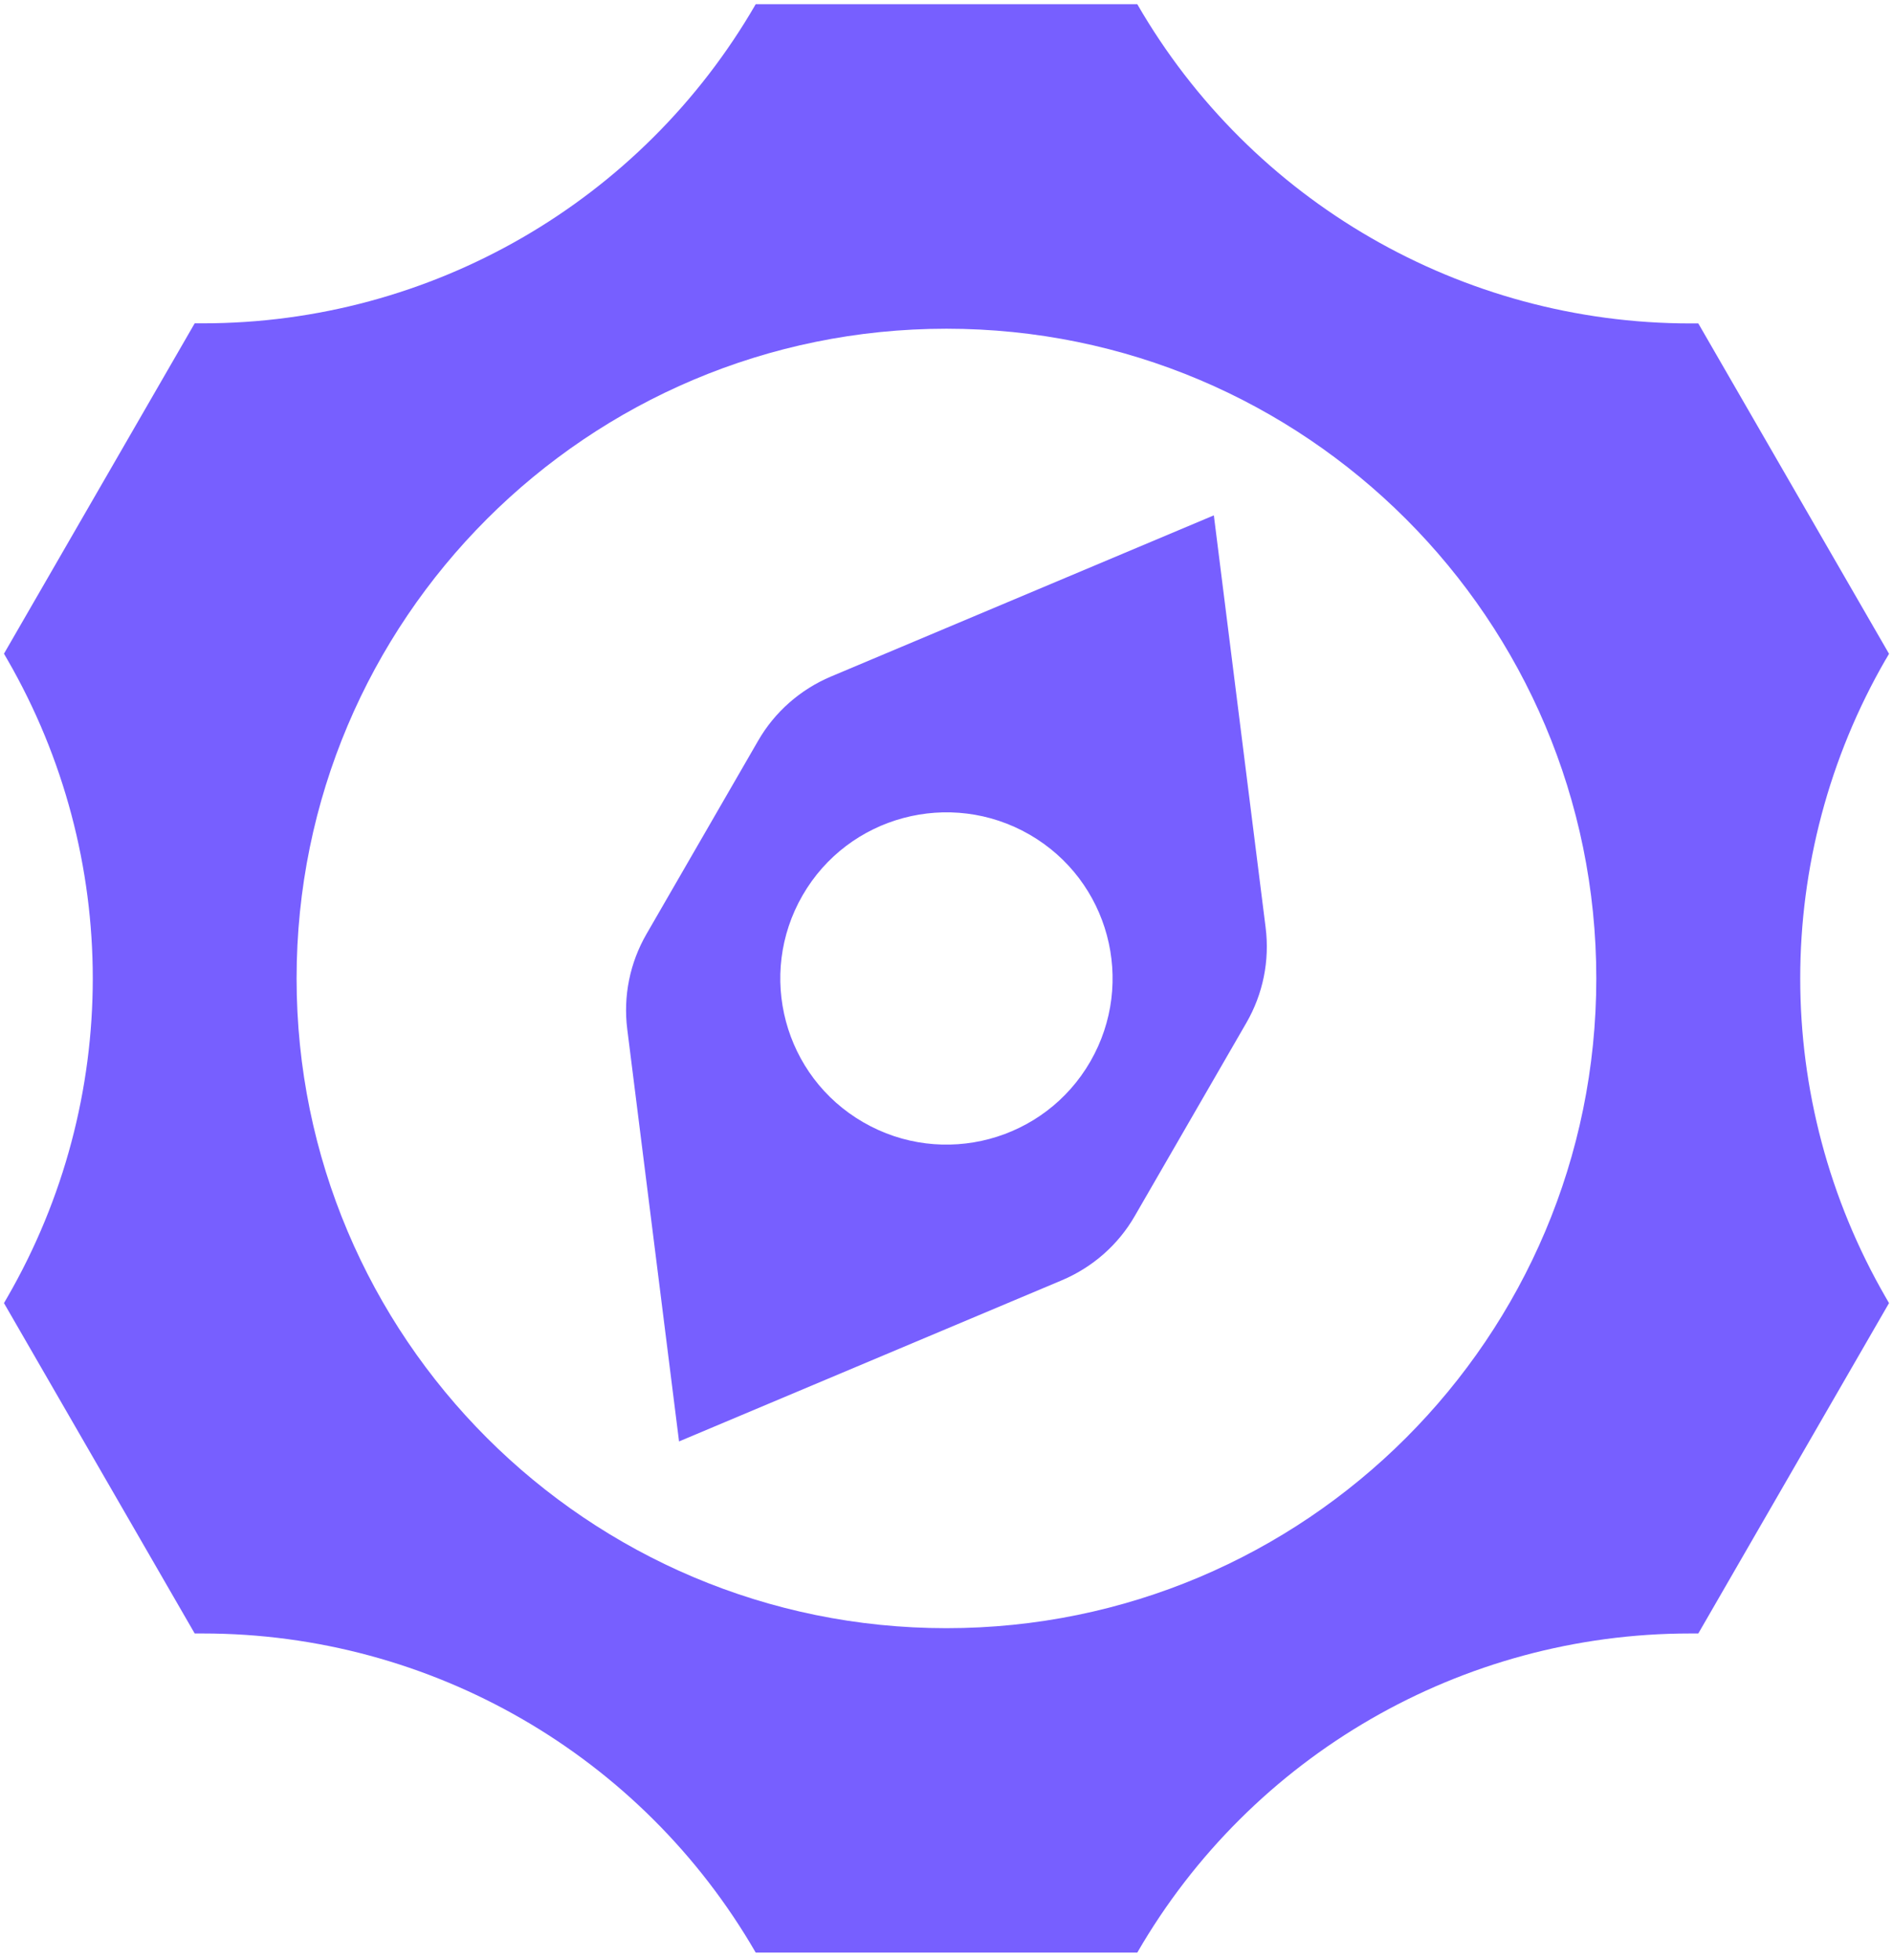
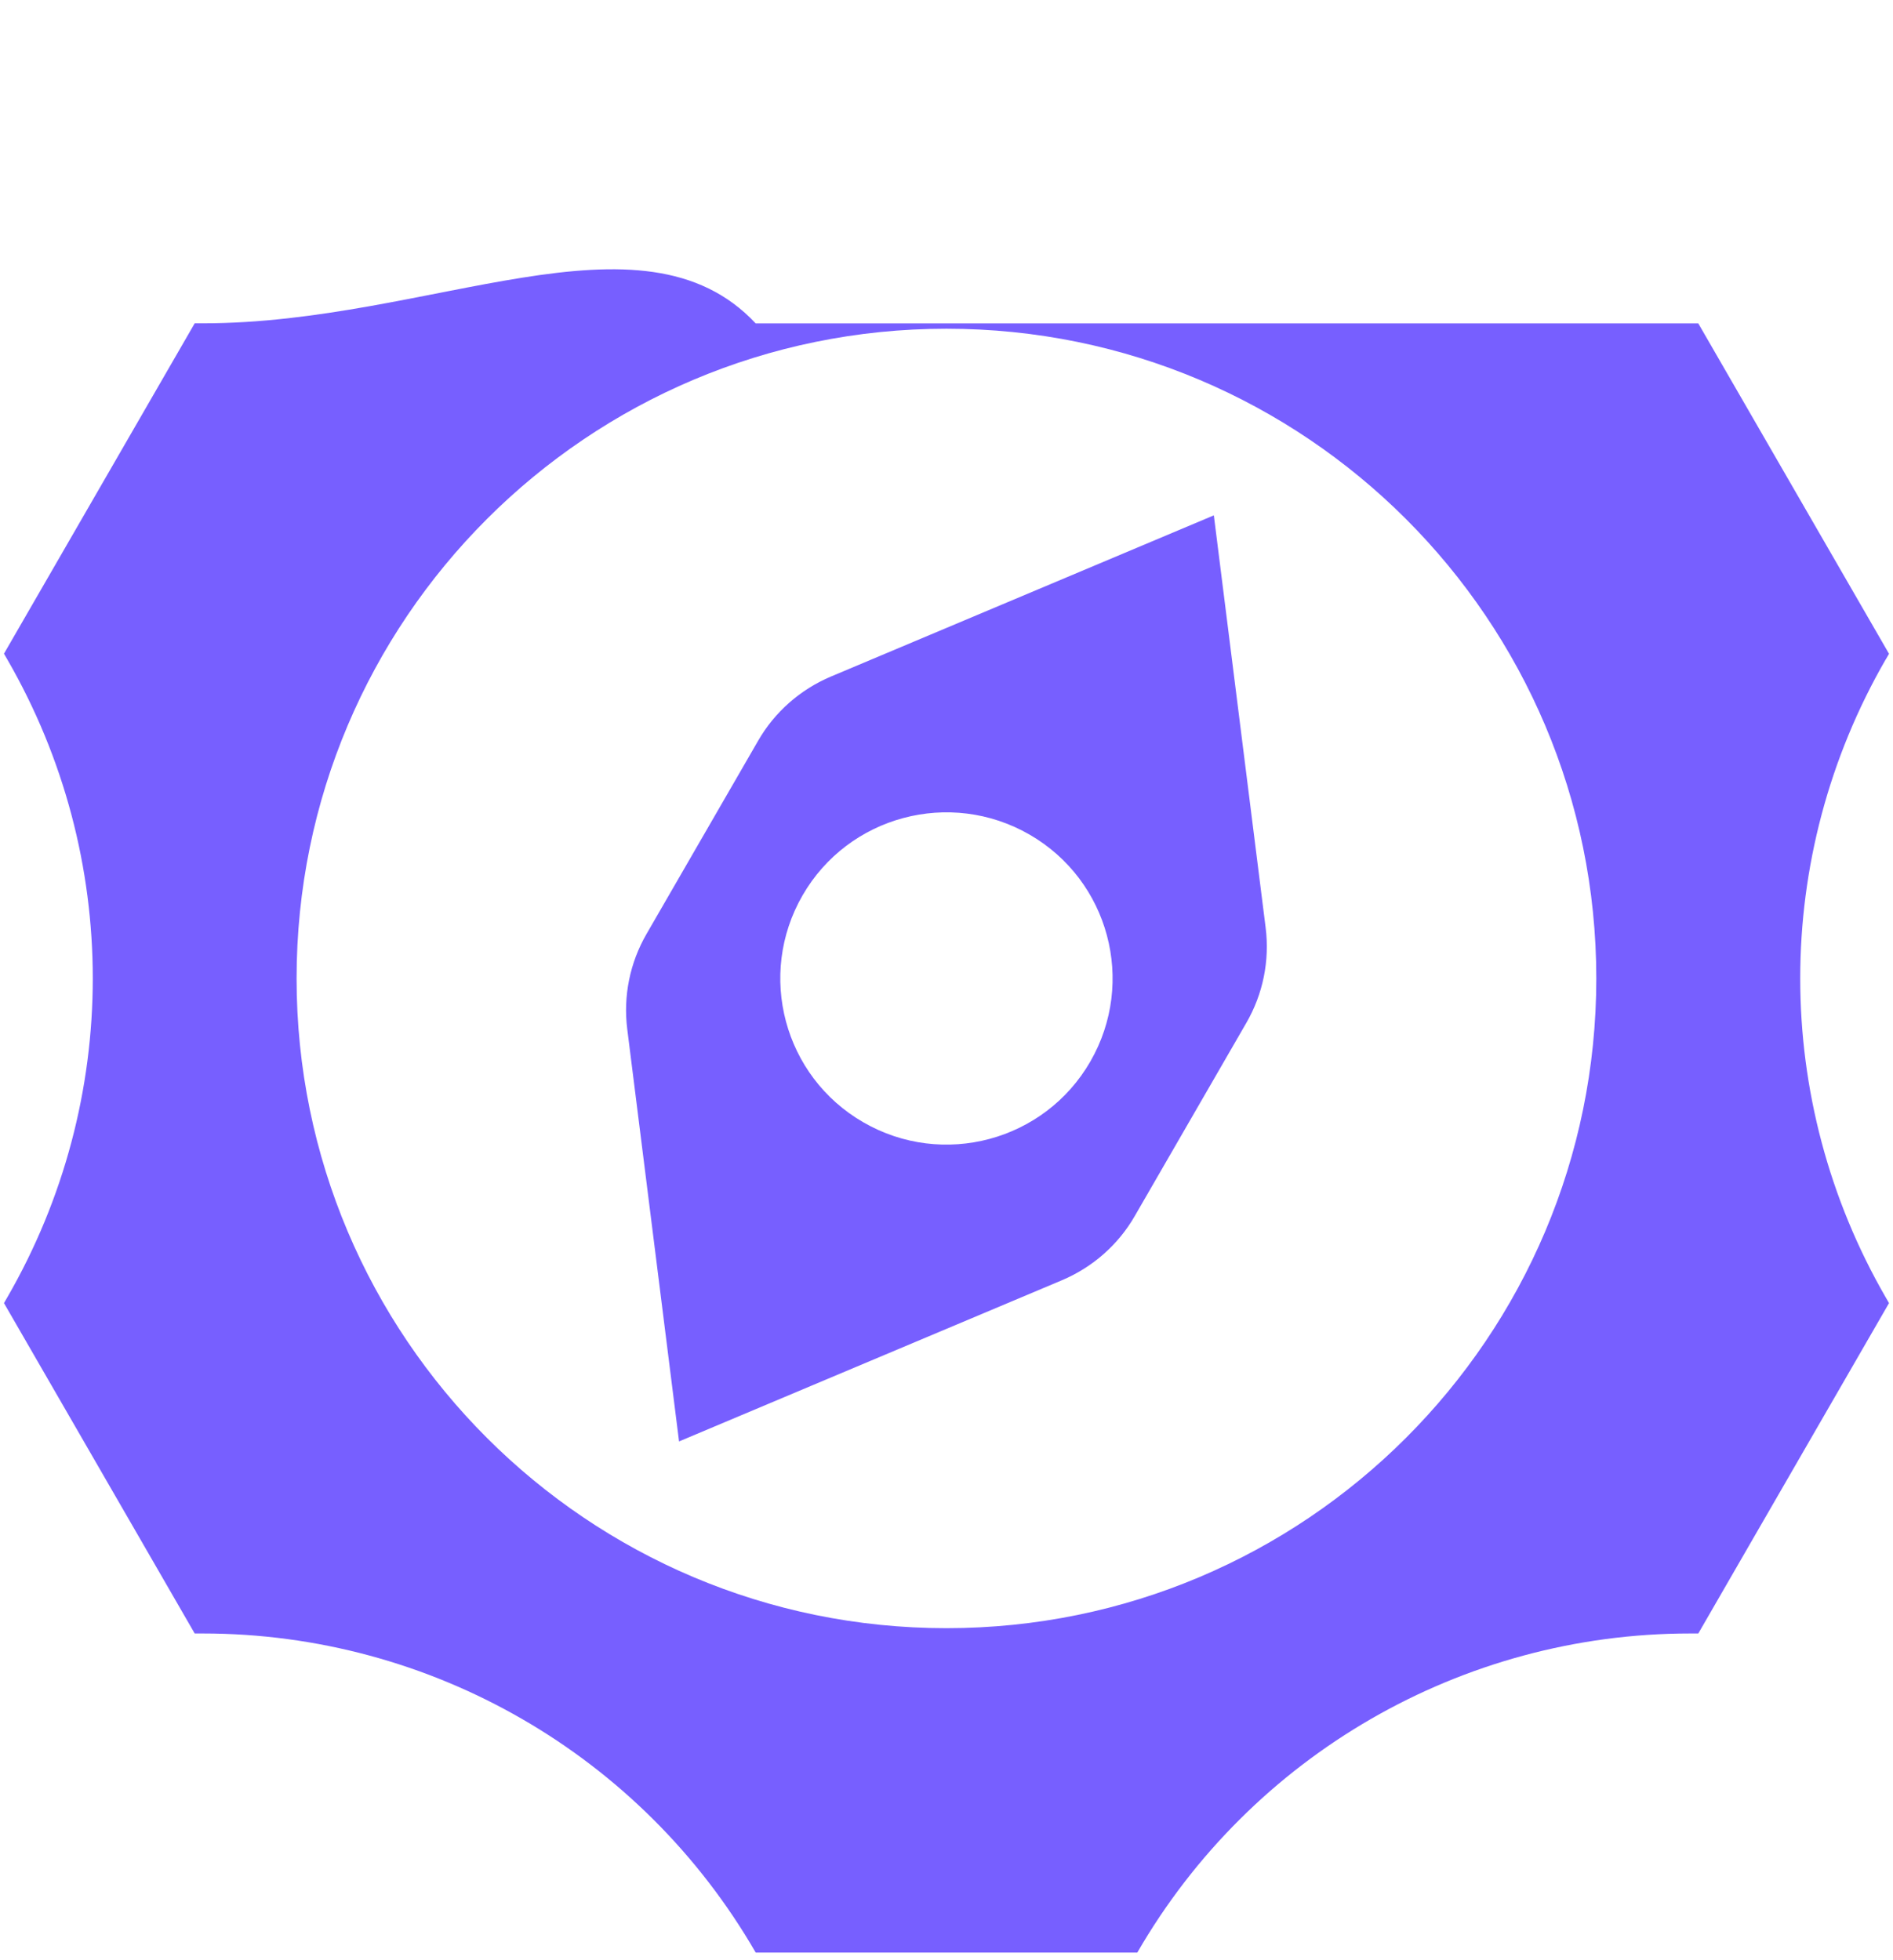
<svg xmlns="http://www.w3.org/2000/svg" width="477" height="494" viewBox="0 0 477 494" fill="none">
-   <path d="M318.915 233.777L305.865 129.886L209.378 170.512C201.661 173.774 195.193 179.448 191.023 186.711L162.908 235.394C158.709 242.657 157.007 251.083 158.057 259.395L171.107 363.286L267.593 322.66C275.31 319.398 281.778 313.724 285.949 306.461L314.064 257.778C318.262 250.515 319.965 242.089 318.915 233.777ZM274.743 267.537C263.196 287.567 237.578 294.432 217.549 282.857C197.519 271.311 190.682 245.692 202.229 225.663C213.775 205.634 239.394 198.797 259.423 210.343C279.452 221.89 286.289 247.508 274.743 267.537ZM475.177 166.199L476 164.781L427.941 81.515H425.87C368.392 81.487 315.284 50.819 286.573 1.057H190.427C161.688 50.819 108.608 81.487 51.13 81.487H49.059L1 164.753L1.823 166.171C30.562 215.932 30.562 277.24 1.823 327.001L1 328.42L49.059 411.686H51.13C108.608 411.686 161.688 442.354 190.427 492.115H286.573C315.312 442.354 368.392 411.686 425.87 411.686H427.941L476 328.42L475.177 327.001C446.438 277.24 446.438 215.932 475.177 166.171V166.199ZM238.486 410.352C148.042 410.352 74.734 337.044 74.734 246.6C74.734 156.157 148.042 82.848 238.486 82.848C328.93 82.848 402.238 156.157 402.238 246.6C402.238 337.044 328.93 410.352 238.486 410.352Z" fill="#775FFF" />
+   <path d="M318.915 233.777L305.865 129.886L209.378 170.512C201.661 173.774 195.193 179.448 191.023 186.711L162.908 235.394C158.709 242.657 157.007 251.083 158.057 259.395L171.107 363.286L267.593 322.66C275.31 319.398 281.778 313.724 285.949 306.461L314.064 257.778C318.262 250.515 319.965 242.089 318.915 233.777ZM274.743 267.537C263.196 287.567 237.578 294.432 217.549 282.857C197.519 271.311 190.682 245.692 202.229 225.663C213.775 205.634 239.394 198.797 259.423 210.343C279.452 221.89 286.289 247.508 274.743 267.537ZM475.177 166.199L476 164.781L427.941 81.515H425.87H190.427C161.688 50.819 108.608 81.487 51.13 81.487H49.059L1 164.753L1.823 166.171C30.562 215.932 30.562 277.24 1.823 327.001L1 328.42L49.059 411.686H51.13C108.608 411.686 161.688 442.354 190.427 492.115H286.573C315.312 442.354 368.392 411.686 425.87 411.686H427.941L476 328.42L475.177 327.001C446.438 277.24 446.438 215.932 475.177 166.171V166.199ZM238.486 410.352C148.042 410.352 74.734 337.044 74.734 246.6C74.734 156.157 148.042 82.848 238.486 82.848C328.93 82.848 402.238 156.157 402.238 246.6C402.238 337.044 328.93 410.352 238.486 410.352Z" fill="#775FFF" />
</svg>